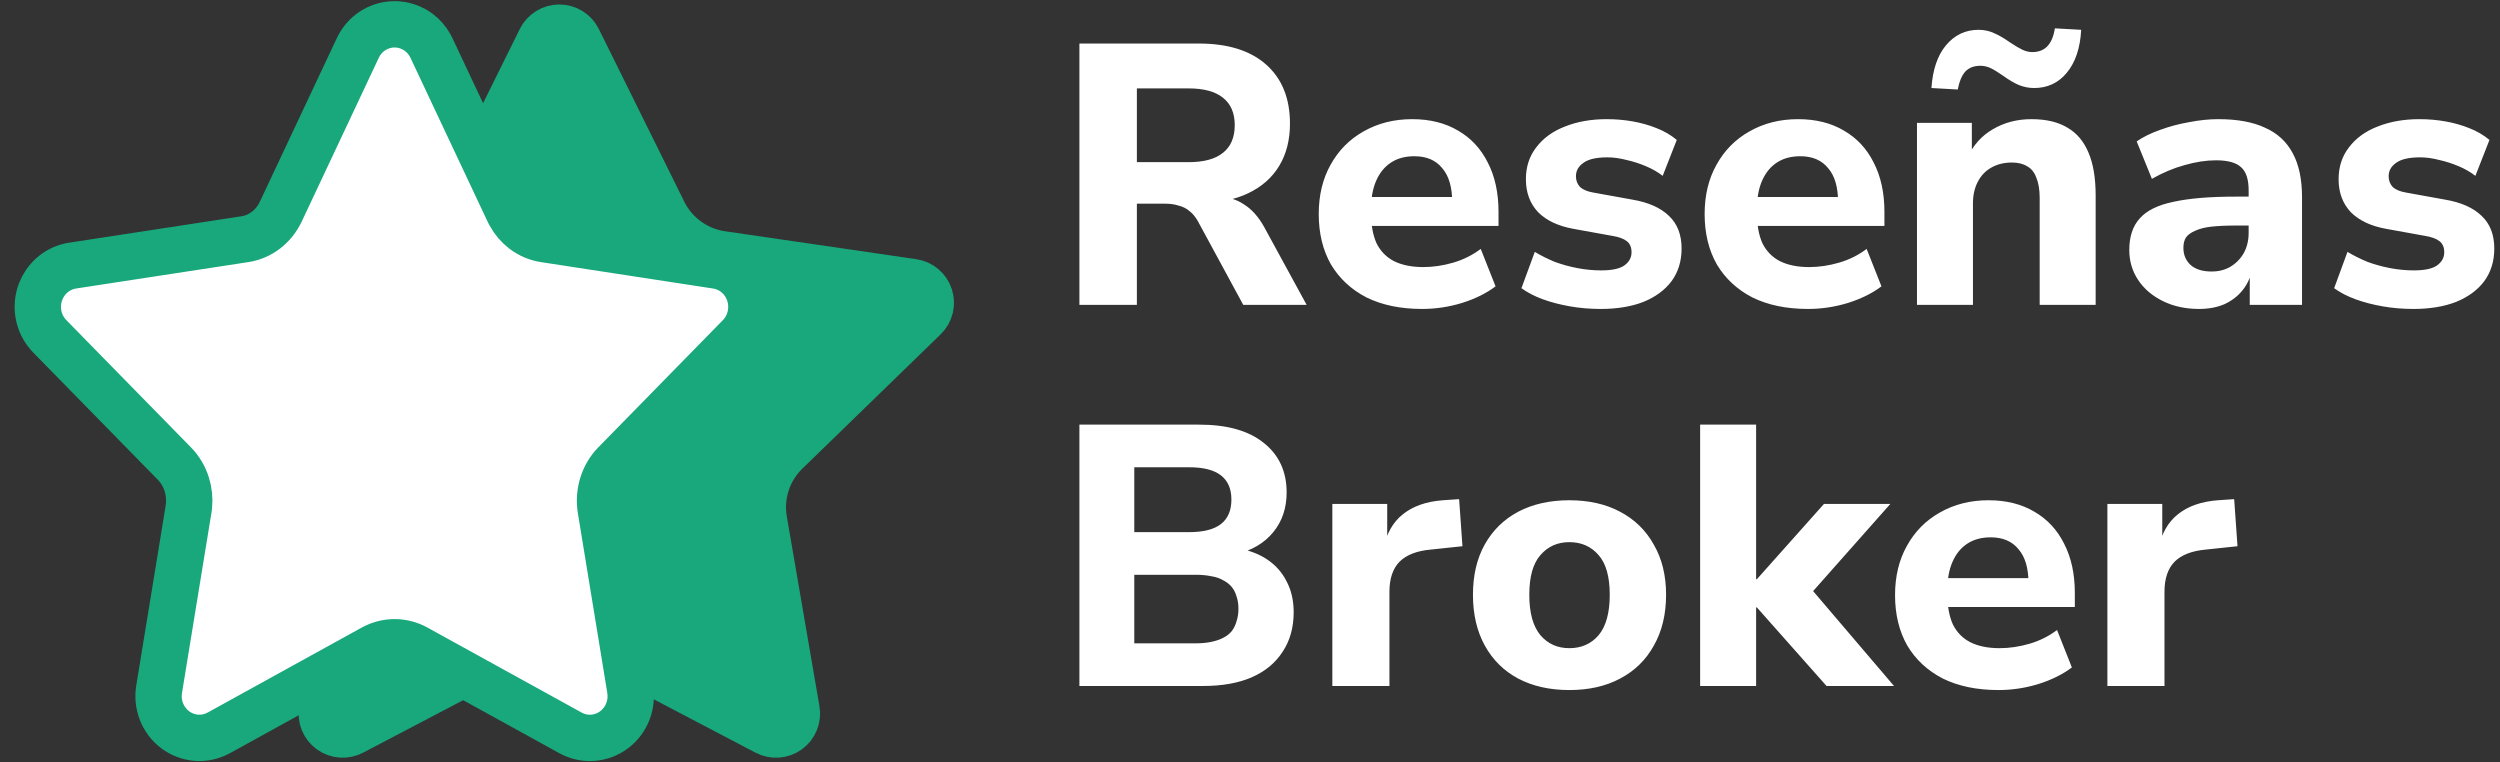
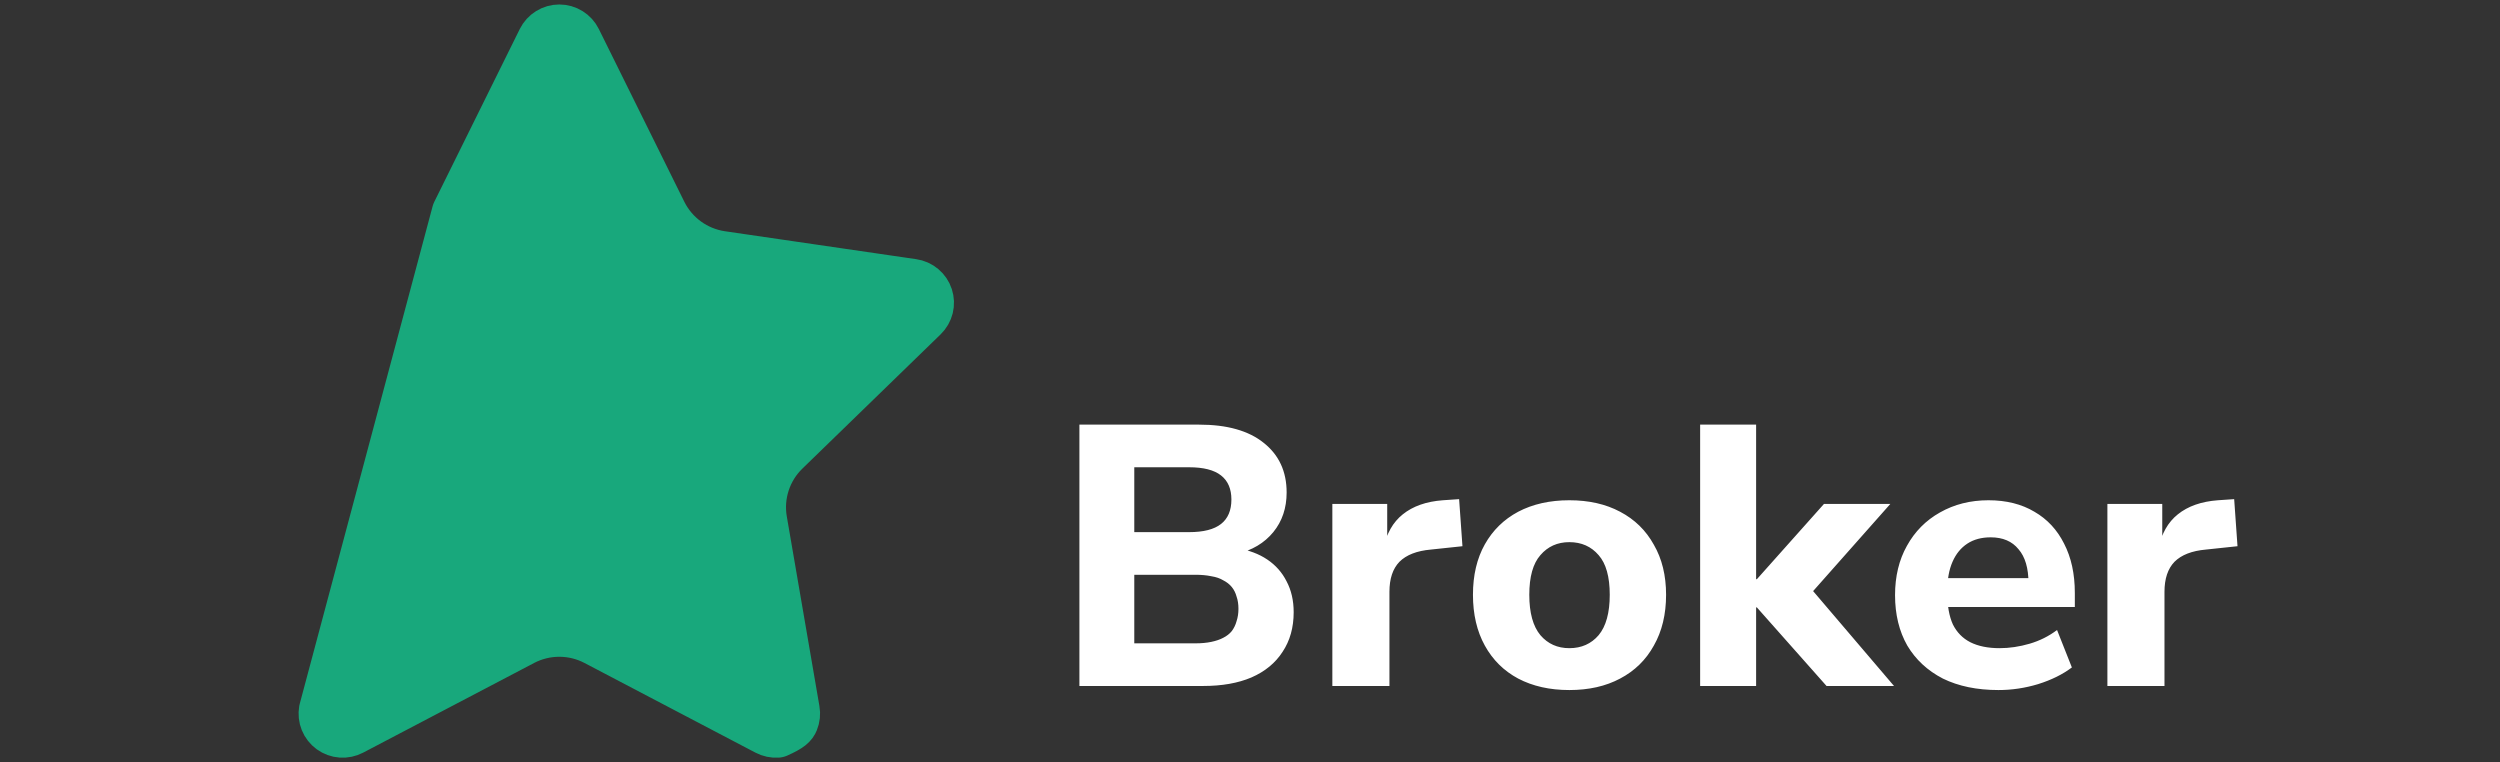
<svg xmlns="http://www.w3.org/2000/svg" width="164" height="50" viewBox="0 0 164 50" fill="none">
  <rect x="0" y="0" width="164" height="50" fill="#333333" stroke="none" />
-   <path d="M36.012 2.092C35.808 2.218 35.644 2.398 35.537 2.613L29.929 13.948L21.21 46.594C21.169 46.831 21.195 47.075 21.285 47.297C21.375 47.52 21.526 47.713 21.721 47.855C21.916 47.996 22.147 48.08 22.387 48.097C22.627 48.114 22.868 48.063 23.081 47.951L34.294 42.069C35.033 41.682 35.855 41.48 36.689 41.48C37.524 41.48 38.346 41.682 39.085 42.069L50.301 47.951C50.514 48.064 50.754 48.115 50.995 48.099C51.236 48.082 51.467 47.998 51.662 47.856C51.857 47.715 52.009 47.522 52.099 47.298C52.19 47.075 52.215 46.831 52.173 46.594L50.031 34.142C49.891 33.321 49.952 32.478 50.211 31.685C50.469 30.892 50.917 30.174 51.515 29.593L60.589 20.78C60.761 20.612 60.882 20.4 60.94 20.168C60.997 19.935 60.988 19.691 60.914 19.463C60.84 19.235 60.703 19.033 60.519 18.878C60.336 18.724 60.112 18.624 59.874 18.59L47.328 16.758C46.503 16.637 45.719 16.318 45.044 15.829C44.37 15.339 43.824 14.694 43.454 13.948L37.844 2.613C37.738 2.398 37.573 2.218 37.37 2.092C37.166 1.965 36.931 1.898 36.691 1.898C36.451 1.898 36.216 1.965 36.012 2.092Z" fill="#18A87C" stroke="#18A87C" stroke-width="3.209" stroke-linecap="round" stroke-linejoin="round" />
-   <path d="M26.08 1.602C26.463 1.63 26.832 1.741 27.165 1.926L27.329 2.023L27.484 2.133C27.786 2.361 28.034 2.65 28.216 2.977L28.302 3.143V3.144L33.357 13.882L33.449 14.062C33.675 14.476 33.978 14.83 34.337 15.104C34.746 15.416 35.216 15.614 35.704 15.69H35.703L47.009 17.425H47.008C47.453 17.493 47.868 17.673 48.219 17.941L48.365 18.061L48.503 18.191C48.767 18.46 48.971 18.78 49.105 19.128L49.166 19.305L49.216 19.484C49.316 19.906 49.316 20.347 49.217 20.77C49.103 21.253 48.861 21.704 48.508 22.064L48.507 22.065L40.331 30.413C39.964 30.788 39.684 31.258 39.522 31.783C39.359 32.308 39.319 32.869 39.408 33.416L41.339 45.212H41.337C41.418 45.702 41.369 46.206 41.19 46.671C41.01 47.138 40.704 47.553 40.299 47.862C39.892 48.172 39.404 48.361 38.888 48.398C38.374 48.436 37.864 48.321 37.417 48.073L27.311 42.502V42.501C26.868 42.257 26.379 42.132 25.887 42.132C25.394 42.132 24.905 42.258 24.461 42.502L24.46 42.501L14.358 48.074L14.357 48.072C13.91 48.32 13.4 48.435 12.886 48.397C12.371 48.358 11.883 48.169 11.477 47.86C11.073 47.552 10.768 47.137 10.588 46.671C10.408 46.205 10.358 45.698 10.44 45.207L12.367 33.418L12.395 33.213C12.445 32.732 12.398 32.244 12.255 31.784C12.092 31.259 11.812 30.789 11.444 30.414L3.269 22.067L3.27 22.066C2.916 21.706 2.671 21.259 2.556 20.775C2.44 20.29 2.457 19.782 2.604 19.305L2.666 19.128C2.823 18.72 3.076 18.352 3.409 18.058L3.557 17.936C3.908 17.669 4.323 17.489 4.768 17.422L16.07 15.69H16.071C16.56 15.615 17.031 15.416 17.44 15.104C17.85 14.791 18.188 14.373 18.42 13.882L23.473 3.144L23.474 3.143C23.687 2.691 24.02 2.301 24.446 2.023L24.61 1.926C24.999 1.711 25.437 1.595 25.888 1.595L26.08 1.602Z" fill="white" stroke="#18A87C" stroke-width="3.04" stroke-linecap="round" stroke-linejoin="round" />
-   <path d="M70.809 20V2.856H78.64C80.553 2.856 82.028 3.318 83.066 4.242C84.103 5.166 84.622 6.455 84.622 8.109C84.622 9.179 84.387 10.103 83.917 10.881C83.447 11.659 82.766 12.259 81.874 12.68C80.999 13.102 79.921 13.313 78.64 13.313L78.834 12.899H79.831C80.512 12.899 81.104 13.069 81.606 13.41C82.125 13.734 82.571 14.237 82.944 14.918L85.716 20H81.558L78.591 14.529C78.429 14.237 78.243 14.01 78.032 13.848C77.821 13.669 77.578 13.548 77.302 13.483C77.043 13.402 76.751 13.361 76.427 13.361H74.579V20H70.809ZM74.579 10.638H77.959C78.964 10.638 79.718 10.435 80.22 10.03C80.739 9.625 80.999 9.017 80.999 8.206C80.999 7.412 80.739 6.812 80.22 6.407C79.718 6.001 78.964 5.799 77.959 5.799H74.579V10.638ZM93.294 20.267C91.883 20.267 90.668 20.016 89.646 19.514C88.641 18.995 87.863 18.273 87.312 17.349C86.777 16.409 86.509 15.307 86.509 14.042C86.509 12.81 86.769 11.732 87.287 10.808C87.806 9.868 88.528 9.138 89.452 8.619C90.392 8.084 91.454 7.817 92.637 7.817C93.805 7.817 94.81 8.068 95.653 8.571C96.496 9.057 97.144 9.754 97.598 10.662C98.068 11.57 98.303 12.648 98.303 13.896V14.82H89.525V12.924H95.653L95.264 13.264C95.264 12.275 95.045 11.529 94.607 11.027C94.186 10.508 93.578 10.249 92.783 10.249C92.183 10.249 91.673 10.386 91.251 10.662C90.83 10.938 90.505 11.335 90.278 11.854C90.052 12.372 89.938 12.997 89.938 13.726V13.921C89.938 14.747 90.06 15.428 90.303 15.963C90.562 16.482 90.943 16.871 91.446 17.131C91.965 17.39 92.605 17.52 93.367 17.52C94.015 17.52 94.672 17.422 95.337 17.228C96.001 17.033 96.601 16.733 97.136 16.328L98.109 18.784C97.509 19.238 96.771 19.603 95.896 19.878C95.037 20.138 94.169 20.267 93.294 20.267ZM105.011 20.267C104.314 20.267 103.641 20.211 102.992 20.097C102.344 19.984 101.752 19.83 101.217 19.635C100.682 19.441 100.212 19.198 99.807 18.906L100.682 16.523C101.087 16.766 101.525 16.985 101.995 17.179C102.482 17.358 102.984 17.495 103.503 17.593C104.022 17.69 104.532 17.738 105.035 17.738C105.732 17.738 106.235 17.633 106.543 17.422C106.867 17.195 107.029 16.904 107.029 16.547C107.029 16.223 106.924 15.979 106.713 15.817C106.502 15.655 106.194 15.542 105.789 15.477L103.235 15.015C102.23 14.837 101.452 14.472 100.901 13.921C100.366 13.353 100.099 12.632 100.099 11.756C100.099 10.946 100.326 10.249 100.779 9.665C101.233 9.065 101.858 8.611 102.652 8.303C103.462 7.979 104.378 7.817 105.4 7.817C105.983 7.817 106.551 7.866 107.102 7.963C107.653 8.06 108.172 8.206 108.658 8.401C109.161 8.595 109.607 8.854 109.996 9.179L109.072 11.537C108.764 11.294 108.399 11.084 107.977 10.905C107.556 10.727 107.126 10.589 106.689 10.492C106.251 10.378 105.837 10.322 105.448 10.322C104.719 10.322 104.192 10.443 103.868 10.686C103.544 10.913 103.381 11.205 103.381 11.562C103.381 11.837 103.471 12.072 103.649 12.267C103.843 12.445 104.135 12.567 104.524 12.632L107.078 13.094C108.131 13.272 108.934 13.629 109.485 14.164C110.036 14.683 110.312 15.396 110.312 16.304C110.312 17.131 110.093 17.844 109.655 18.444C109.218 19.027 108.602 19.481 107.807 19.805C107.013 20.113 106.081 20.267 105.011 20.267ZM118.609 20.267C117.198 20.267 115.982 20.016 114.961 19.514C113.956 18.995 113.178 18.273 112.627 17.349C112.092 16.409 111.824 15.307 111.824 14.042C111.824 12.81 112.084 11.732 112.602 10.808C113.121 9.868 113.842 9.138 114.767 8.619C115.707 8.084 116.769 7.817 117.952 7.817C119.119 7.817 120.124 8.068 120.967 8.571C121.81 9.057 122.459 9.754 122.913 10.662C123.383 11.57 123.618 12.648 123.618 13.896V14.82H114.839V12.924H120.967L120.578 13.264C120.578 12.275 120.36 11.529 119.922 11.027C119.5 10.508 118.892 10.249 118.098 10.249C117.498 10.249 116.988 10.386 116.566 10.662C116.145 10.938 115.82 11.335 115.593 11.854C115.366 12.372 115.253 12.997 115.253 13.726V13.921C115.253 14.747 115.374 15.428 115.618 15.963C115.877 16.482 116.258 16.871 116.761 17.131C117.279 17.39 117.92 17.52 118.682 17.52C119.33 17.52 119.987 17.422 120.651 17.228C121.316 17.033 121.916 16.733 122.451 16.328L123.424 18.784C122.824 19.238 122.086 19.603 121.211 19.878C120.351 20.138 119.484 20.267 118.609 20.267ZM125.754 20V8.06H129.353V10.297H129.085C129.458 9.503 130.009 8.895 130.739 8.474C131.485 8.036 132.328 7.817 133.268 7.817C134.224 7.817 135.011 8.003 135.627 8.376C136.243 8.733 136.705 9.284 137.013 10.03C137.321 10.759 137.475 11.691 137.475 12.826V20H133.803V12.997C133.803 12.445 133.73 12 133.584 11.659C133.454 11.303 133.252 11.051 132.976 10.905C132.717 10.743 132.384 10.662 131.979 10.662C131.46 10.662 131.006 10.776 130.617 11.002C130.244 11.213 129.953 11.521 129.742 11.927C129.531 12.332 129.426 12.802 129.426 13.337V20H125.754ZM128.429 5.872L126.702 5.774C126.783 4.575 127.099 3.642 127.651 2.978C128.218 2.297 128.931 1.956 129.791 1.956C130.163 1.956 130.504 2.029 130.812 2.175C131.12 2.305 131.468 2.508 131.858 2.783C132.198 3.01 132.474 3.172 132.684 3.27C132.895 3.367 133.106 3.416 133.317 3.416C133.738 3.416 134.07 3.286 134.314 3.026C134.557 2.767 134.719 2.378 134.8 1.859L136.526 1.956C136.462 3.156 136.145 4.096 135.578 4.777C135.027 5.442 134.314 5.774 133.438 5.774C133.098 5.774 132.765 5.709 132.441 5.58C132.133 5.45 131.776 5.239 131.371 4.947C131.047 4.721 130.779 4.558 130.569 4.461C130.358 4.364 130.139 4.315 129.912 4.315C129.491 4.315 129.158 4.445 128.915 4.704C128.688 4.964 128.526 5.353 128.429 5.872ZM144.253 20.267C143.377 20.267 142.591 20.097 141.894 19.757C141.197 19.416 140.654 18.954 140.265 18.371C139.876 17.787 139.681 17.131 139.681 16.401C139.681 15.526 139.908 14.837 140.362 14.334C140.816 13.815 141.554 13.45 142.575 13.24C143.596 13.013 144.95 12.899 146.636 12.899H147.925V14.796H146.66C146.028 14.796 145.493 14.82 145.055 14.869C144.634 14.918 144.285 15.007 144.01 15.136C143.734 15.25 143.531 15.396 143.402 15.574C143.288 15.753 143.231 15.979 143.231 16.255C143.231 16.709 143.385 17.082 143.693 17.374C144.018 17.666 144.48 17.811 145.08 17.811C145.55 17.811 145.963 17.706 146.32 17.495C146.693 17.268 146.984 16.968 147.195 16.596C147.406 16.206 147.511 15.769 147.511 15.282V12.486C147.511 11.773 147.349 11.27 147.025 10.978C146.701 10.67 146.15 10.516 145.371 10.516C144.723 10.516 144.034 10.622 143.304 10.832C142.591 11.027 141.878 11.327 141.164 11.732L140.167 9.276C140.589 8.984 141.1 8.733 141.699 8.522C142.315 8.295 142.956 8.125 143.621 8.011C144.285 7.882 144.917 7.817 145.517 7.817C146.766 7.817 147.787 8.003 148.581 8.376C149.392 8.733 150 9.292 150.405 10.054C150.81 10.8 151.013 11.764 151.013 12.948V20H147.584V17.593H147.754C147.657 18.144 147.446 18.622 147.122 19.027C146.814 19.416 146.417 19.724 145.931 19.951C145.444 20.162 144.885 20.267 144.253 20.267ZM158.324 20.267C157.627 20.267 156.954 20.211 156.305 20.097C155.657 19.984 155.065 19.83 154.53 19.635C153.995 19.441 153.525 19.198 153.12 18.906L153.995 16.523C154.401 16.766 154.838 16.985 155.308 17.179C155.795 17.358 156.297 17.495 156.816 17.593C157.335 17.69 157.846 17.738 158.348 17.738C159.045 17.738 159.548 17.633 159.856 17.422C160.18 17.195 160.342 16.904 160.342 16.547C160.342 16.223 160.237 15.979 160.026 15.817C159.815 15.655 159.507 15.542 159.102 15.477L156.549 15.015C155.544 14.837 154.765 14.472 154.214 13.921C153.679 13.353 153.412 12.632 153.412 11.756C153.412 10.946 153.639 10.249 154.093 9.665C154.547 9.065 155.171 8.611 155.965 8.303C156.776 7.979 157.692 7.817 158.713 7.817C159.297 7.817 159.864 7.866 160.415 7.963C160.966 8.06 161.485 8.206 161.971 8.401C162.474 8.595 162.92 8.854 163.309 9.179L162.385 11.537C162.077 11.294 161.712 11.084 161.291 10.905C160.869 10.727 160.439 10.589 160.002 10.492C159.564 10.378 159.151 10.322 158.762 10.322C158.032 10.322 157.505 10.443 157.181 10.686C156.857 10.913 156.695 11.205 156.695 11.562C156.695 11.837 156.784 12.072 156.962 12.267C157.157 12.445 157.448 12.567 157.837 12.632L160.391 13.094C161.445 13.272 162.247 13.629 162.798 14.164C163.349 14.683 163.625 15.396 163.625 16.304C163.625 17.131 163.406 17.844 162.968 18.444C162.531 19.027 161.915 19.481 161.12 19.805C160.326 20.113 159.394 20.267 158.324 20.267Z" fill="white" />
+   <path d="M36.012 2.092C35.808 2.218 35.644 2.398 35.537 2.613L29.929 13.948L21.21 46.594C21.169 46.831 21.195 47.075 21.285 47.297C21.375 47.52 21.526 47.713 21.721 47.855C21.916 47.996 22.147 48.08 22.387 48.097C22.627 48.114 22.868 48.063 23.081 47.951L34.294 42.069C35.033 41.682 35.855 41.48 36.689 41.48C37.524 41.48 38.346 41.682 39.085 42.069L50.301 47.951C50.514 48.064 50.754 48.115 50.995 48.099C51.857 47.715 52.009 47.522 52.099 47.298C52.19 47.075 52.215 46.831 52.173 46.594L50.031 34.142C49.891 33.321 49.952 32.478 50.211 31.685C50.469 30.892 50.917 30.174 51.515 29.593L60.589 20.78C60.761 20.612 60.882 20.4 60.94 20.168C60.997 19.935 60.988 19.691 60.914 19.463C60.84 19.235 60.703 19.033 60.519 18.878C60.336 18.724 60.112 18.624 59.874 18.59L47.328 16.758C46.503 16.637 45.719 16.318 45.044 15.829C44.37 15.339 43.824 14.694 43.454 13.948L37.844 2.613C37.738 2.398 37.573 2.218 37.37 2.092C37.166 1.965 36.931 1.898 36.691 1.898C36.451 1.898 36.216 1.965 36.012 2.092Z" fill="#18A87C" stroke="#18A87C" stroke-width="3.209" stroke-linecap="round" stroke-linejoin="round" />
  <path d="M70.809 45V27.856H78.664C80.496 27.856 81.906 28.253 82.895 29.048C83.9 29.842 84.403 30.928 84.403 32.306C84.403 33.328 84.111 34.195 83.528 34.908C82.944 35.622 82.141 36.1 81.12 36.343V35.954C81.915 36.084 82.587 36.335 83.138 36.708C83.69 37.081 84.111 37.559 84.403 38.142C84.711 38.726 84.865 39.399 84.865 40.161C84.865 41.166 84.622 42.033 84.135 42.763C83.665 43.492 82.984 44.052 82.093 44.441C81.217 44.814 80.164 45 78.931 45H70.809ZM74.409 42.203H78.421C78.81 42.203 79.159 42.171 79.466 42.106C79.775 42.041 80.034 41.952 80.245 41.839C80.472 41.725 80.658 41.579 80.804 41.401C80.95 41.206 81.055 40.988 81.12 40.744C81.201 40.501 81.242 40.234 81.242 39.942C81.242 39.634 81.201 39.367 81.12 39.139C81.055 38.896 80.95 38.686 80.804 38.507C80.658 38.329 80.472 38.183 80.245 38.069C80.034 37.94 79.775 37.851 79.466 37.802C79.159 37.737 78.81 37.705 78.421 37.705H74.409V42.203ZM74.409 34.908H78.007C78.948 34.908 79.645 34.73 80.099 34.373C80.553 34.017 80.78 33.482 80.78 32.768C80.78 32.071 80.553 31.544 80.099 31.188C79.645 30.831 78.948 30.653 78.007 30.653H74.409V34.908ZM87.402 45V33.06H91.001V35.978H90.757C90.952 35.005 91.374 34.26 92.022 33.741C92.687 33.206 93.562 32.898 94.648 32.817L95.718 32.744L95.937 35.832L93.87 36.051C92.946 36.132 92.257 36.4 91.803 36.854C91.365 37.308 91.147 37.964 91.147 38.823V45H87.402ZM102.948 45.267C101.668 45.267 100.549 45.016 99.592 44.514C98.652 44.011 97.923 43.29 97.404 42.349C96.885 41.409 96.626 40.299 96.626 39.018C96.626 37.737 96.885 36.635 97.404 35.711C97.923 34.787 98.652 34.073 99.592 33.571C100.549 33.068 101.668 32.817 102.948 32.817C104.229 32.817 105.339 33.068 106.28 33.571C107.236 34.073 107.974 34.795 108.493 35.735C109.028 36.659 109.295 37.753 109.295 39.018C109.295 40.299 109.028 41.409 108.493 42.349C107.974 43.29 107.236 44.011 106.28 44.514C105.339 45.016 104.229 45.267 102.948 45.267ZM102.948 42.52C103.743 42.52 104.383 42.236 104.869 41.669C105.356 41.085 105.599 40.201 105.599 39.018C105.599 37.834 105.356 36.967 104.869 36.416C104.383 35.849 103.743 35.565 102.948 35.565C102.17 35.565 101.538 35.849 101.051 36.416C100.565 36.967 100.322 37.834 100.322 39.018C100.322 40.201 100.565 41.085 101.051 41.669C101.538 42.236 102.17 42.52 102.948 42.52ZM111.529 45V27.856H115.201V37.997H115.25L119.651 33.06H124.004L118.338 39.456V38.069L124.247 45H119.821L115.25 39.845H115.201V45H111.529ZM131.1 45.267C129.689 45.267 128.474 45.016 127.452 44.514C126.447 43.995 125.669 43.273 125.118 42.349C124.583 41.409 124.315 40.307 124.315 39.042C124.315 37.81 124.575 36.732 125.093 35.808C125.612 34.868 126.334 34.138 127.258 33.619C128.198 33.084 129.26 32.817 130.443 32.817C131.611 32.817 132.616 33.068 133.459 33.571C134.302 34.057 134.95 34.754 135.404 35.662C135.874 36.57 136.109 37.648 136.109 38.896V39.82H127.331V37.924H133.459L133.07 38.264C133.07 37.275 132.851 36.529 132.413 36.027C131.992 35.508 131.384 35.249 130.589 35.249C129.989 35.249 129.479 35.386 129.057 35.662C128.636 35.938 128.311 36.335 128.085 36.854C127.858 37.372 127.744 37.997 127.744 38.726V38.921C127.744 39.747 127.866 40.428 128.109 40.963C128.368 41.482 128.749 41.871 129.252 42.13C129.771 42.39 130.411 42.52 131.173 42.52C131.821 42.52 132.478 42.422 133.143 42.228C133.807 42.033 134.407 41.733 134.942 41.328L135.915 43.784C135.315 44.238 134.577 44.603 133.702 44.878C132.843 45.138 131.975 45.267 131.1 45.267ZM138.245 45V33.06H141.844V35.978H141.601C141.795 35.005 142.217 34.26 142.865 33.741C143.53 33.206 144.405 32.898 145.492 32.817L146.562 32.744L146.78 35.832L144.713 36.051C143.789 36.132 143.1 36.4 142.646 36.854C142.209 37.308 141.99 37.964 141.99 38.823V45H138.245Z" fill="white" />
</svg>